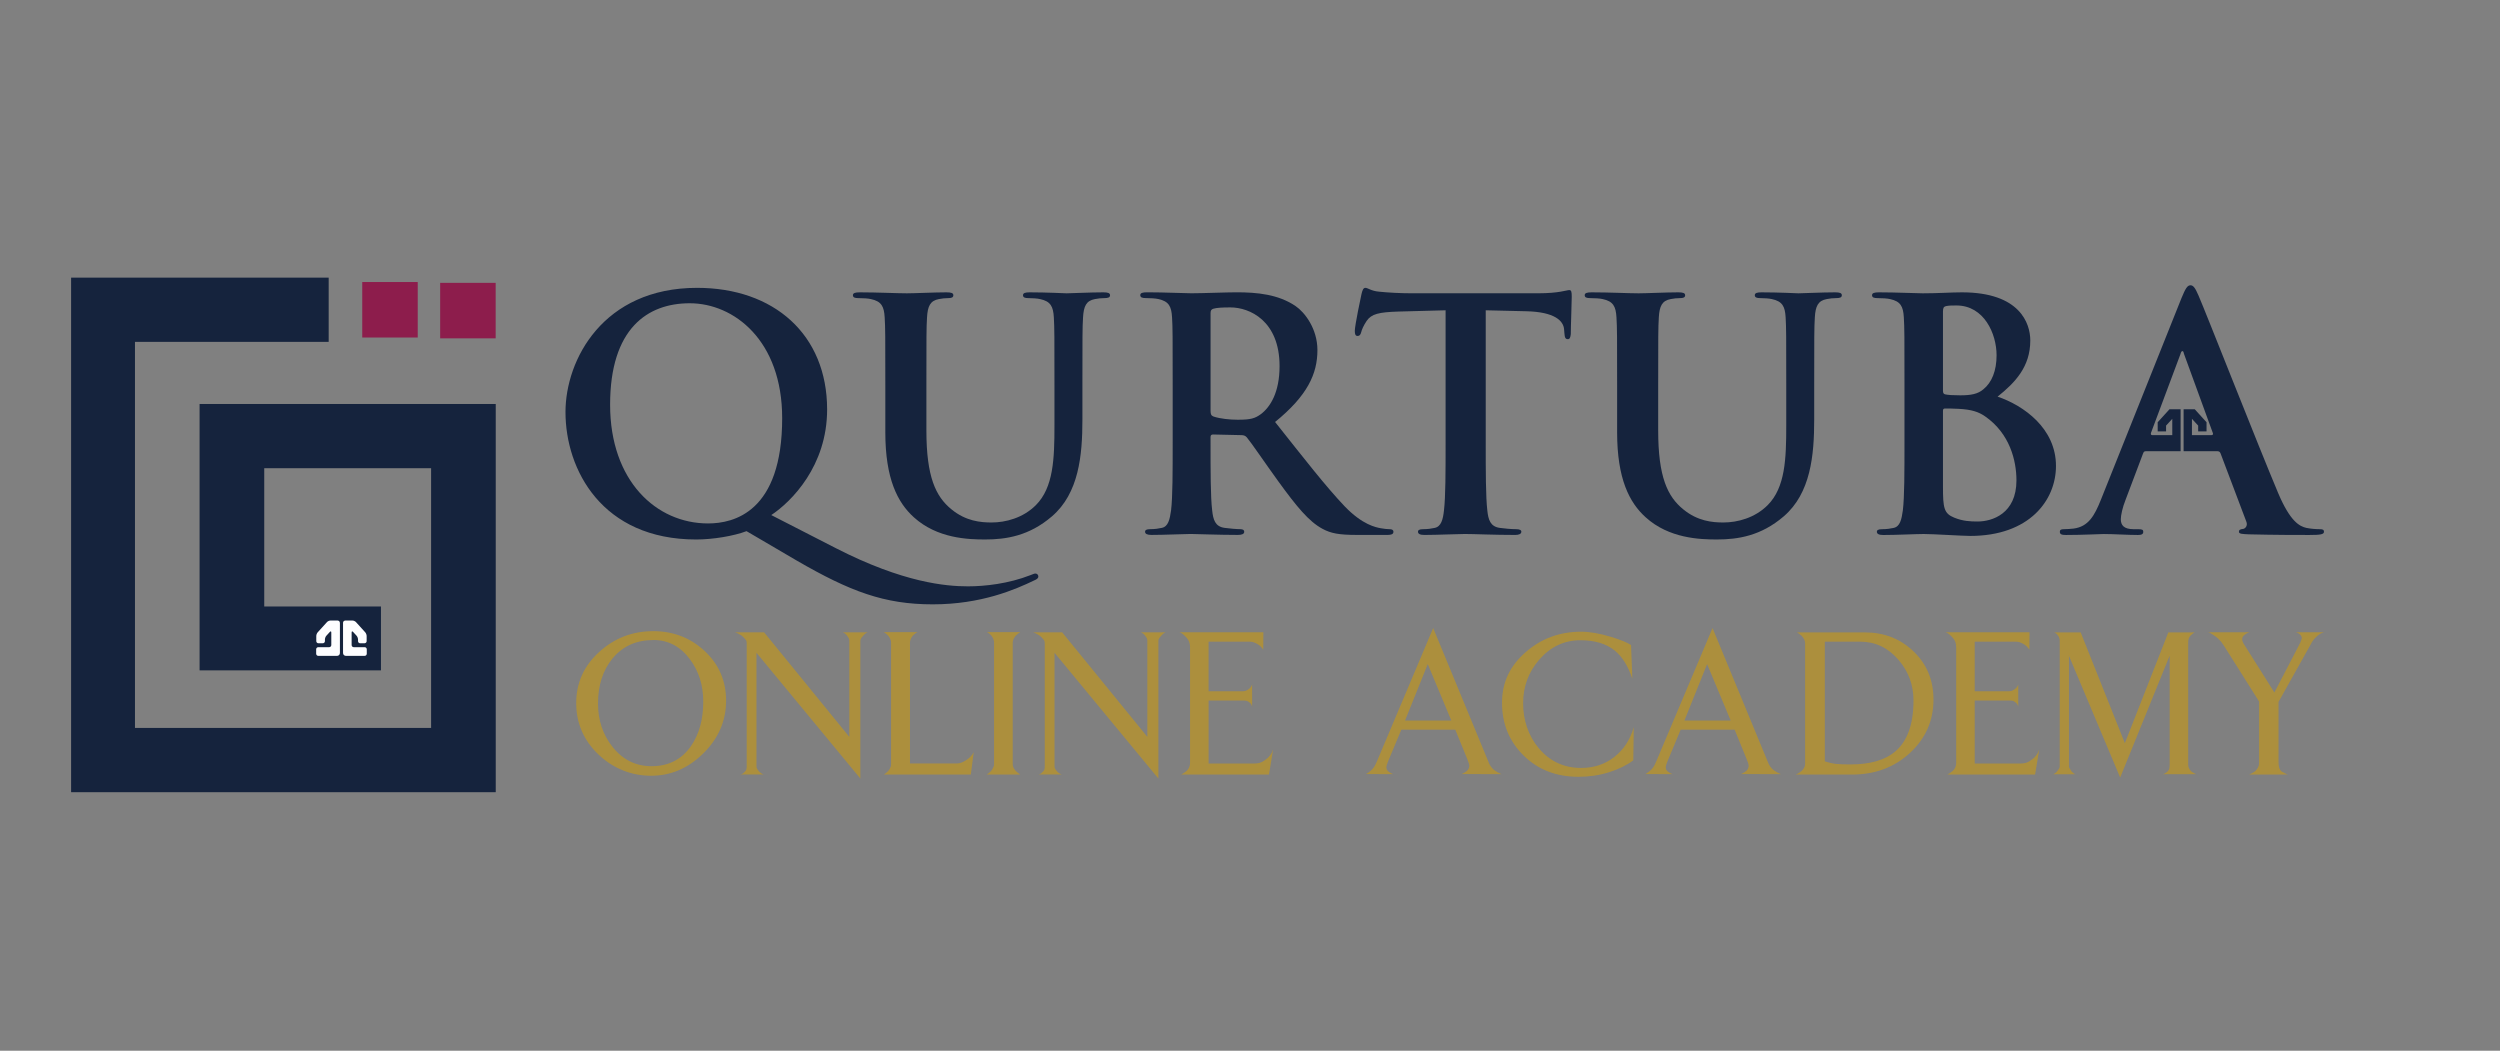
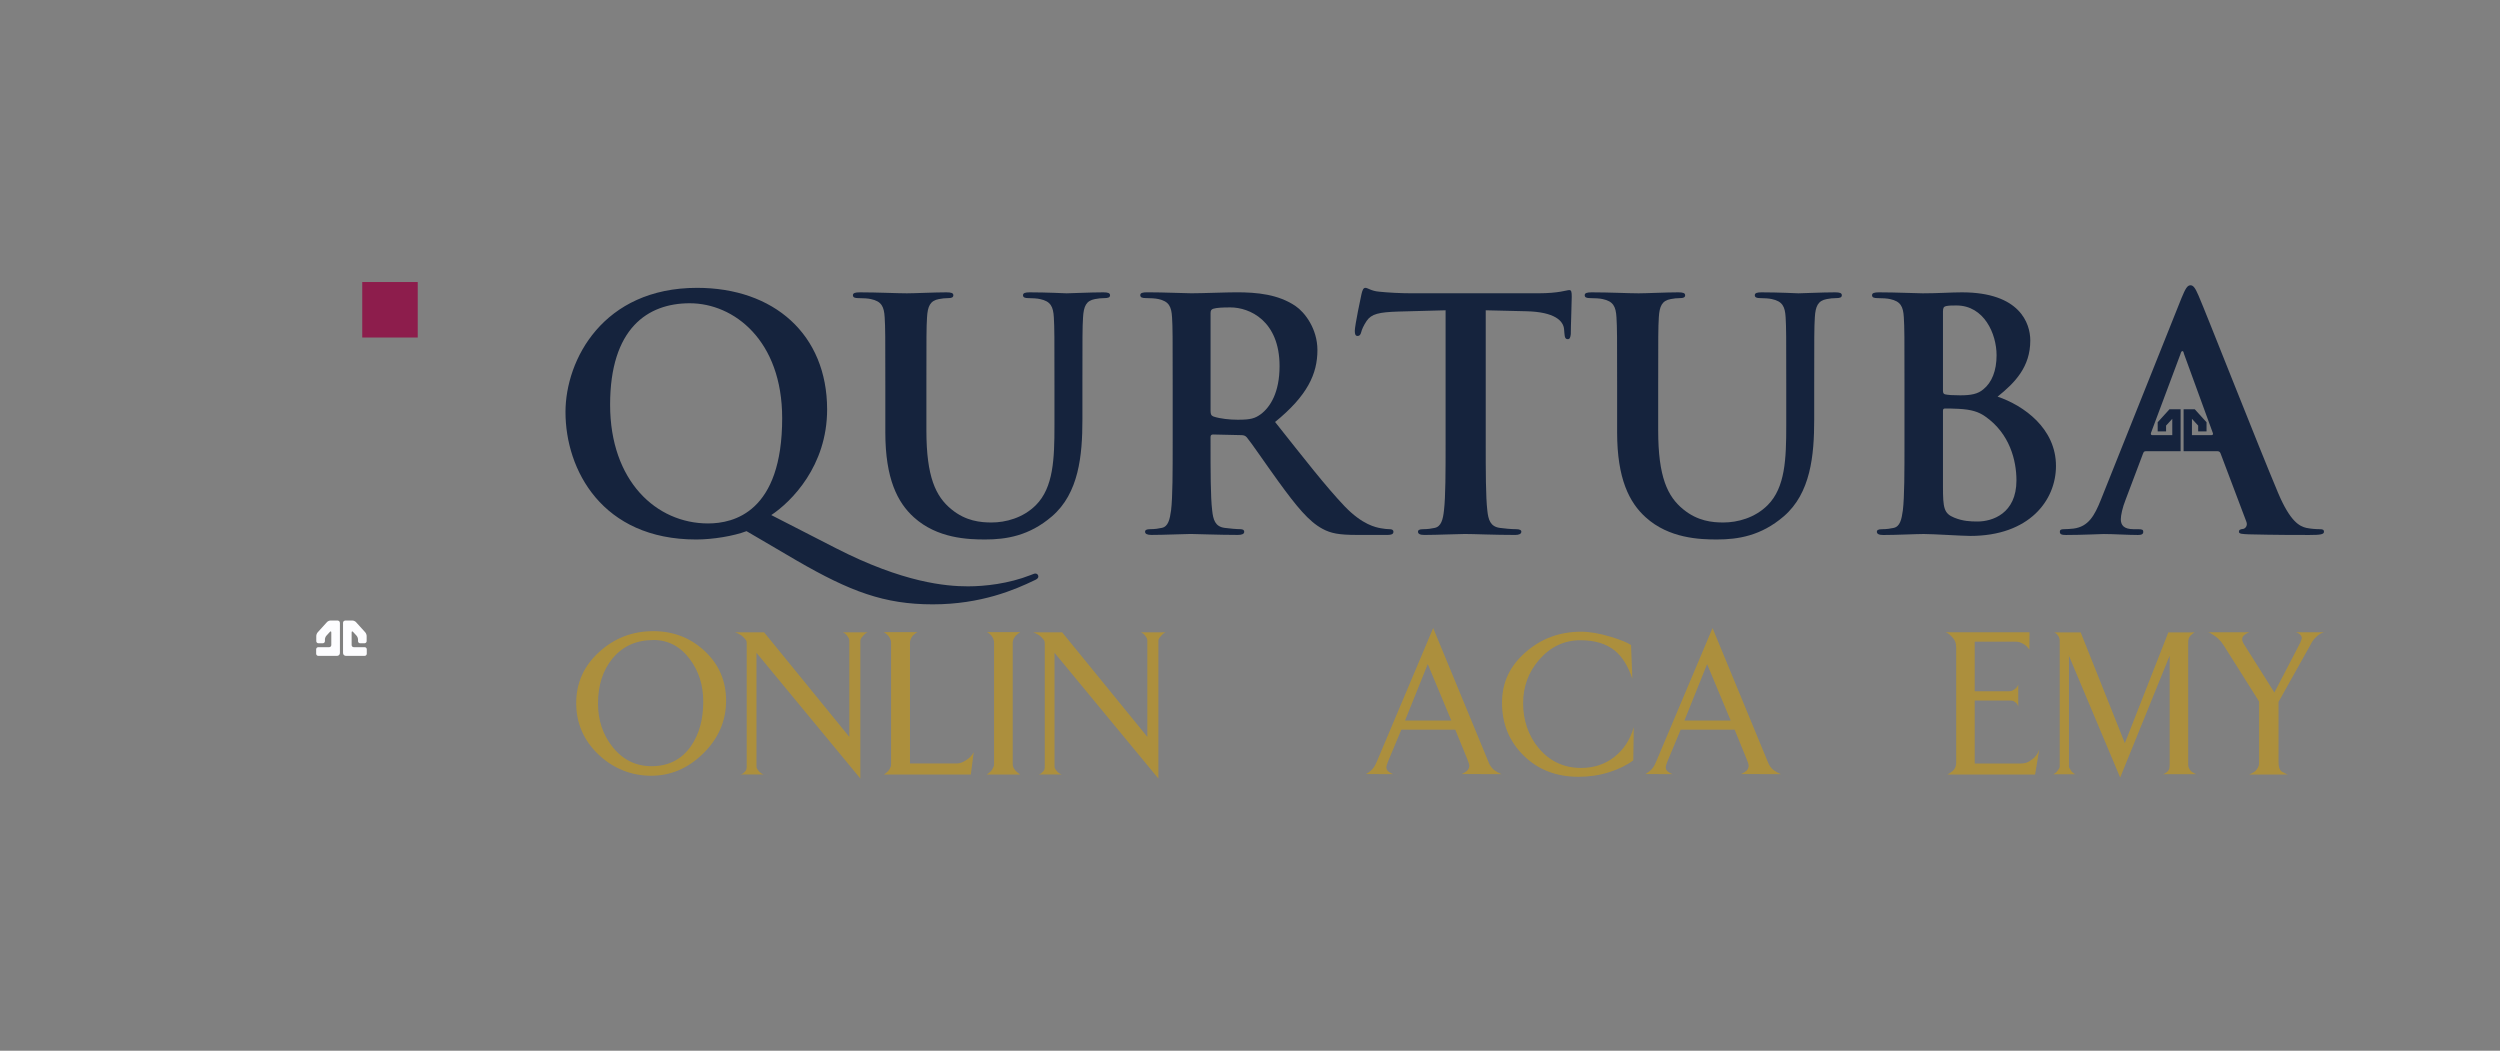
<svg xmlns="http://www.w3.org/2000/svg" width="138" height="58" viewBox="0 0 138 58" fill="none">
  <rect x="0" y="0" width="138" height="58" fill="#808080" stroke="none" />
-   <path d="M18.143 15.326V18.871H7.45V40.182H23.797V25.845H14.586V33.478H21.029V37.004H11.017V22.3H27.365V43.729H3.925V15.326H18.143Z" fill="#15233D" />
  <path d="M23.059 15.568H19.996V18.631H23.059V15.568Z" fill="#8D1D4C" />
-   <path d="M27.361 15.613H24.297V18.677H27.361V15.613Z" fill="#8D1D4C" />
  <path d="M18.762 34.395C18.762 34.245 18.62 34.253 18.62 34.253H18.245C18.179 34.253 18.092 34.292 18.049 34.34C17.919 34.482 17.666 34.761 17.538 34.903C17.494 34.95 17.459 35.043 17.459 35.107V35.391C17.459 35.457 17.511 35.508 17.576 35.508H17.818C17.884 35.508 17.936 35.457 17.936 35.391V35.297C17.936 35.232 17.971 35.141 18.015 35.093L18.209 34.881C18.253 34.833 18.288 34.847 18.288 34.912V35.606C18.288 35.672 18.235 35.724 18.171 35.724H17.569C17.504 35.724 17.452 35.777 17.452 35.841V36.087C17.452 36.151 17.505 36.204 17.569 36.204H18.595C18.595 36.204 18.762 36.211 18.763 36.035V34.393L18.762 34.395Z" fill="#FDFDFF" />
  <path d="M18.935 34.395C18.935 34.245 19.077 34.253 19.077 34.253H19.454C19.518 34.253 19.606 34.292 19.65 34.34C19.778 34.482 20.031 34.761 20.16 34.903C20.204 34.95 20.239 35.043 20.239 35.107V35.391C20.239 35.457 20.186 35.508 20.122 35.508H19.88C19.815 35.508 19.763 35.457 19.763 35.391V35.297C19.763 35.232 19.727 35.141 19.684 35.093L19.489 34.881C19.446 34.833 19.41 34.847 19.41 34.912V35.606C19.41 35.672 19.463 35.724 19.527 35.724H20.129C20.195 35.724 20.246 35.777 20.246 35.841V36.087C20.246 36.151 20.193 36.204 20.129 36.204H19.105C19.105 36.204 18.938 36.211 18.936 36.035V34.393L18.935 34.395Z" fill="#FDFDFF" />
  <path d="M36.049 34.839C37.155 34.839 38.099 35.199 38.877 35.918C39.679 36.656 40.081 37.576 40.081 38.683C40.081 39.79 39.656 40.772 38.807 41.602C37.976 42.414 37.022 42.821 35.943 42.821C34.865 42.821 33.853 42.43 33.035 41.649C32.217 40.867 31.807 39.921 31.807 38.81C31.807 37.699 32.227 36.761 33.07 35.993C33.913 35.225 34.906 34.841 36.049 34.841V34.839ZM36.07 35.33C35.122 35.33 34.369 35.67 33.808 36.351C33.276 36.999 33.01 37.827 33.01 38.833C33.01 39.756 33.276 40.553 33.808 41.224C34.373 41.938 35.092 42.294 35.964 42.294C36.906 42.294 37.634 41.921 38.148 41.175C38.596 40.523 38.82 39.706 38.82 38.727C38.82 37.827 38.575 37.048 38.085 36.392C37.558 35.684 36.885 35.328 36.069 35.328L36.07 35.33Z" fill="#AC8F3D" />
  <path d="M41.757 36.03V42.281C41.757 42.333 41.764 42.375 41.778 42.408C41.791 42.44 41.822 42.487 41.869 42.548C41.953 42.651 42.051 42.718 42.163 42.751H40.868C40.929 42.741 40.98 42.721 41.022 42.688C41.078 42.632 41.12 42.59 41.148 42.562C41.177 42.533 41.195 42.498 41.204 42.453C41.214 42.409 41.218 42.36 41.218 42.31V35.534C41.218 35.455 41.211 35.399 41.197 35.367C41.184 35.334 41.123 35.262 41.015 35.15C40.959 35.094 40.871 35.036 40.749 34.975C40.713 34.956 40.656 34.932 40.582 34.905H42.179L46.882 40.676V35.367C46.882 35.32 46.875 35.282 46.862 35.25C46.848 35.217 46.82 35.172 46.777 35.112C46.716 35.021 46.633 34.951 46.525 34.905H47.89C47.79 34.951 47.707 35.017 47.641 35.101C47.612 35.134 47.586 35.164 47.562 35.193C47.514 35.254 47.491 35.311 47.491 35.368V42.975L41.757 36.034V36.03Z" fill="#AC8F3D" />
  <path d="M48.788 42.755C48.84 42.719 48.882 42.687 48.915 42.664C48.999 42.599 49.058 42.536 49.093 42.475C49.129 42.415 49.153 42.363 49.167 42.321C49.18 42.279 49.187 42.228 49.187 42.167V35.476C49.187 35.42 49.179 35.369 49.163 35.322C49.146 35.276 49.122 35.227 49.092 35.175C49.06 35.124 49.02 35.075 48.966 35.028C48.881 34.953 48.819 34.91 48.781 34.895H50.636C50.59 34.923 50.554 34.947 50.531 34.964C50.447 35.026 50.391 35.076 50.363 35.118C50.275 35.235 50.23 35.354 50.23 35.475V42.145H52.771C52.906 42.145 53.029 42.12 53.141 42.068C53.197 42.039 53.268 42 53.351 41.948C53.524 41.839 53.656 41.696 53.75 41.516L53.589 42.755H48.787H48.788Z" fill="#AC8F3D" />
  <path d="M55.901 42.167C55.901 42.237 55.912 42.297 55.932 42.346C55.953 42.395 55.989 42.455 56.041 42.524C56.074 42.566 56.143 42.627 56.251 42.706C56.264 42.716 56.288 42.732 56.32 42.755H54.466C54.518 42.719 54.56 42.687 54.593 42.664C54.677 42.599 54.735 42.536 54.771 42.475C54.806 42.414 54.831 42.363 54.848 42.321C54.865 42.279 54.873 42.227 54.873 42.167V35.476C54.873 35.373 54.843 35.271 54.782 35.169C54.745 35.103 54.693 35.043 54.628 34.99C54.562 34.937 54.514 34.904 54.481 34.895H56.322C56.275 34.923 56.24 34.947 56.217 34.964C56.132 35.026 56.072 35.081 56.034 35.132C55.998 35.184 55.965 35.237 55.94 35.292C55.916 35.348 55.902 35.41 55.902 35.475V42.166L55.901 42.167Z" fill="#AC8F3D" />
  <path d="M58.209 36.03V42.281C58.209 42.333 58.216 42.375 58.229 42.408C58.243 42.44 58.274 42.487 58.32 42.548C58.405 42.651 58.503 42.718 58.614 42.751H57.32C57.381 42.741 57.431 42.721 57.474 42.688C57.529 42.632 57.572 42.59 57.6 42.562C57.629 42.533 57.646 42.498 57.656 42.453C57.666 42.409 57.67 42.36 57.67 42.31V35.534C57.67 35.455 57.663 35.399 57.649 35.367C57.636 35.334 57.574 35.262 57.467 35.15C57.411 35.094 57.322 35.036 57.201 34.975C57.164 34.956 57.107 34.932 57.034 34.905H58.631L63.334 40.676V35.367C63.334 35.32 63.327 35.282 63.313 35.25C63.3 35.217 63.271 35.172 63.229 35.112C63.168 35.021 63.085 34.951 62.977 34.905H64.341C64.242 34.951 64.159 35.017 64.092 35.101C64.064 35.134 64.038 35.164 64.013 35.193C63.966 35.254 63.943 35.311 63.943 35.368V42.975L58.209 36.034V36.03Z" fill="#AC8F3D" />
-   <path d="M68.612 38.157C68.716 38.157 68.815 38.121 68.914 38.052C69.012 37.982 69.08 37.894 69.117 37.786V39.005C69.089 38.893 69.03 38.809 68.942 38.753C68.899 38.72 68.856 38.699 68.812 38.686C68.767 38.674 68.71 38.669 68.641 38.669H66.715V42.148H69.207C69.347 42.148 69.463 42.134 69.553 42.105C69.644 42.077 69.745 42.021 69.858 41.935C70.058 41.799 70.198 41.61 70.277 41.37L70.046 42.756H65.201C65.238 42.737 65.286 42.71 65.341 42.672C65.435 42.612 65.502 42.557 65.544 42.511C65.642 42.399 65.691 42.266 65.691 42.112V35.736C65.691 35.526 65.635 35.357 65.524 35.231C65.361 35.039 65.22 34.93 65.105 34.901H69.738L69.731 35.868C69.66 35.741 69.556 35.636 69.415 35.553C69.331 35.507 69.259 35.473 69.198 35.453C69.136 35.432 69.064 35.421 68.98 35.421H66.714V38.158H68.609L68.612 38.157Z" fill="#AC8F3D" />
  <path d="M75.408 42.728C75.464 42.691 75.506 42.663 75.535 42.644C75.633 42.574 75.702 42.516 75.745 42.468C75.804 42.403 75.856 42.333 75.898 42.258C75.927 42.207 75.964 42.128 76.01 42.02L79.112 34.669L82.143 42.007C82.18 42.101 82.203 42.156 82.212 42.174C82.254 42.258 82.309 42.337 82.377 42.412C82.445 42.487 82.546 42.562 82.682 42.636C82.784 42.691 82.852 42.724 82.885 42.734L80.687 42.727C80.757 42.694 80.811 42.666 80.848 42.642C80.965 42.573 81.037 42.505 81.064 42.44C81.093 42.374 81.106 42.32 81.106 42.278C81.106 42.226 81.092 42.159 81.06 42.078C81.029 41.996 81.004 41.932 80.987 41.884L80.33 40.276H77.354L76.609 42.06C76.591 42.111 76.574 42.163 76.556 42.218C76.538 42.271 76.529 42.32 76.529 42.362C76.529 42.395 76.536 42.433 76.549 42.474C76.582 42.549 76.668 42.621 76.808 42.691C76.831 42.701 76.864 42.715 76.906 42.734L75.408 42.727V42.728ZM78.812 36.658L77.558 39.775H80.114L78.812 36.658Z" fill="#AC8F3D" />
  <path d="M90.034 35.605L90.104 37.469C89.875 36.772 89.552 36.254 89.137 35.913C88.666 35.532 88.033 35.341 87.24 35.341C86.354 35.341 85.599 35.694 84.978 36.398C84.377 37.084 84.076 37.892 84.076 38.82C84.076 39.749 84.363 40.612 84.936 41.298C85.548 42.027 86.329 42.39 87.281 42.39C87.985 42.39 88.596 42.189 89.111 41.785C89.627 41.381 89.985 40.834 90.185 40.142L90.157 41.97C89.797 42.241 89.352 42.46 88.82 42.627C88.287 42.795 87.725 42.879 87.133 42.879C85.906 42.879 84.895 42.487 84.102 41.704C83.308 40.921 82.912 39.953 82.912 38.801C82.912 37.649 83.353 36.748 84.235 35.983C85.089 35.242 86.105 34.87 87.28 34.87C87.751 34.87 88.302 34.966 88.931 35.156C89.449 35.314 89.815 35.464 90.03 35.603L90.034 35.605Z" fill="#AC8F3D" />
  <path d="M90.829 42.728C90.884 42.691 90.927 42.663 90.955 42.644C91.053 42.574 91.123 42.516 91.165 42.468C91.226 42.403 91.277 42.333 91.319 42.258C91.347 42.207 91.384 42.128 91.43 42.02L94.532 34.669L97.563 42.007C97.6 42.101 97.623 42.156 97.633 42.174C97.675 42.258 97.729 42.337 97.797 42.412C97.865 42.487 97.966 42.562 98.102 42.636C98.204 42.691 98.272 42.724 98.305 42.734L96.108 42.727C96.177 42.694 96.231 42.666 96.268 42.642C96.385 42.573 96.457 42.505 96.485 42.44C96.512 42.374 96.527 42.32 96.527 42.278C96.527 42.226 96.512 42.159 96.481 42.078C96.449 41.996 96.425 41.932 96.407 41.884L95.751 40.276H92.774L92.03 42.06C92.012 42.111 91.994 42.163 91.976 42.218C91.959 42.271 91.949 42.32 91.949 42.362C91.949 42.395 91.956 42.433 91.97 42.474C92.002 42.549 92.088 42.621 92.228 42.691C92.251 42.701 92.284 42.715 92.326 42.734L90.829 42.727V42.728ZM94.233 36.658L92.979 39.775H95.534L94.231 36.658H94.233Z" fill="#AC8F3D" />
-   <path d="M99.112 42.756C99.168 42.743 99.247 42.702 99.346 42.634C99.446 42.566 99.514 42.503 99.549 42.444C99.585 42.386 99.609 42.336 99.623 42.293C99.636 42.251 99.643 42.202 99.643 42.146V35.526C99.643 35.447 99.63 35.376 99.601 35.316C99.591 35.297 99.568 35.258 99.532 35.197C99.495 35.135 99.43 35.07 99.335 35.001C99.266 34.949 99.217 34.919 99.188 34.909H102.941C103.996 34.909 104.884 35.252 105.608 35.939C106.355 36.644 106.728 37.536 106.728 38.616C106.728 39.778 106.296 40.76 105.433 41.558C104.57 42.357 103.501 42.756 102.226 42.756H99.111H99.112ZM100.73 35.42V42.028C100.963 42.103 101.174 42.149 101.36 42.168C101.547 42.187 101.805 42.197 102.138 42.197C103.22 42.197 104.041 41.962 104.602 41.495C105.283 40.925 105.625 39.983 105.625 38.669C105.625 37.808 105.347 37.058 104.791 36.417C104.217 35.752 103.516 35.42 102.685 35.42H100.733H100.73Z" fill="#AC8F3D" />
  <path d="M110.901 38.157C111.005 38.157 111.104 38.121 111.203 38.052C111.301 37.982 111.37 37.894 111.406 37.786V39.005C111.378 38.893 111.319 38.809 111.231 38.753C111.188 38.72 111.145 38.699 111.101 38.686C111.056 38.674 110.999 38.669 110.93 38.669H109.004V42.148H111.496C111.636 42.148 111.752 42.134 111.843 42.105C111.935 42.077 112.035 42.021 112.148 41.935C112.349 41.799 112.489 41.61 112.568 41.37L112.336 42.756H107.492C107.528 42.737 107.576 42.71 107.632 42.672C107.725 42.612 107.793 42.557 107.835 42.511C107.933 42.399 107.982 42.266 107.982 42.112V35.736C107.982 35.526 107.926 35.357 107.814 35.231C107.651 35.039 107.511 34.93 107.395 34.901H112.029L112.022 35.868C111.951 35.741 111.846 35.636 111.706 35.553C111.621 35.507 111.549 35.473 111.488 35.453C111.427 35.432 111.355 35.421 111.27 35.421H109.004V38.158H110.9L110.901 38.157Z" fill="#AC8F3D" />
  <path d="M119.764 36.196L117.034 42.921L114.206 36.203V42.272C114.206 42.323 114.215 42.367 114.234 42.405C114.238 42.414 114.27 42.461 114.326 42.545C114.381 42.63 114.46 42.695 114.564 42.741H113.332C113.434 42.695 113.514 42.632 113.57 42.556C113.626 42.478 113.656 42.436 113.661 42.427C113.684 42.385 113.696 42.341 113.696 42.293V35.371C113.696 35.278 113.669 35.188 113.616 35.101C113.563 35.016 113.489 34.95 113.396 34.909H114.854L117.292 41.024L119.692 34.909H121.144C121.098 34.938 121.063 34.961 121.04 34.979C120.955 35.04 120.898 35.096 120.868 35.146C120.838 35.198 120.816 35.247 120.805 35.293C120.793 35.34 120.788 35.405 120.788 35.489V42.209C120.788 42.33 120.834 42.444 120.928 42.552C120.961 42.589 121.021 42.631 121.11 42.679C121.139 42.692 121.178 42.711 121.229 42.734H119.388C119.425 42.734 119.481 42.71 119.553 42.661C119.625 42.612 119.674 42.567 119.7 42.528C119.726 42.488 119.743 42.44 119.752 42.387C119.761 42.334 119.765 42.277 119.765 42.216V36.196H119.764Z" fill="#AC8F3D" />
  <path d="M125.778 42.103C125.778 42.187 125.786 42.266 125.802 42.341C125.819 42.416 125.847 42.478 125.887 42.53C125.926 42.582 126.026 42.642 126.184 42.713C126.207 42.722 126.242 42.736 126.288 42.755H124.153C124.192 42.741 124.246 42.715 124.317 42.677C124.426 42.621 124.503 42.563 124.551 42.502C124.599 42.442 124.635 42.383 124.661 42.326C124.687 42.27 124.701 42.206 124.701 42.137V38.722L122.755 35.635C122.699 35.547 122.65 35.477 122.608 35.425C122.552 35.36 122.492 35.299 122.43 35.24C122.367 35.182 122.288 35.122 122.195 35.062C122.061 34.973 121.963 34.919 121.901 34.901H124.17C124.124 34.92 124.088 34.934 124.065 34.943C123.906 35.022 123.813 35.104 123.784 35.188C123.775 35.212 123.771 35.247 123.771 35.293C123.771 35.363 123.794 35.44 123.842 35.523C123.851 35.537 123.88 35.582 123.926 35.655L125.546 38.226L126.828 35.762C126.926 35.568 126.979 35.463 126.988 35.444C127.04 35.327 127.063 35.244 127.058 35.198C127.044 35.123 127.007 35.06 126.949 35.011C126.89 34.962 126.822 34.926 126.742 34.902H128.282C128.188 34.926 128.105 34.964 128.03 35.015C127.974 35.048 127.903 35.108 127.82 35.192C127.759 35.25 127.706 35.312 127.66 35.383C127.631 35.421 127.59 35.493 127.533 35.602L125.775 38.745V42.104L125.778 42.103Z" fill="#AC8F3D" />
  <path d="M76.709 29.211C76.569 29.211 76.408 29.193 76.213 29.158C75.948 29.105 75.221 28.981 74.229 27.953C73.183 26.855 71.961 25.279 70.384 23.293C72.173 21.839 72.722 20.636 72.722 19.324C72.722 18.137 72.014 17.233 71.518 16.897C70.561 16.242 69.374 16.135 68.257 16.135C67.707 16.135 66.362 16.189 65.76 16.189C65.388 16.189 64.27 16.135 63.332 16.135C63.067 16.135 62.943 16.169 62.943 16.293C62.943 16.417 63.048 16.454 63.244 16.454C63.492 16.454 63.794 16.472 63.934 16.506C64.52 16.63 64.663 16.913 64.697 17.516C64.732 18.082 64.732 18.578 64.732 21.273V24.391C64.732 26.021 64.732 27.42 64.644 28.165C64.573 28.68 64.484 29.069 64.13 29.139C63.971 29.175 63.758 29.21 63.492 29.21C63.279 29.21 63.208 29.263 63.208 29.351C63.208 29.475 63.332 29.528 63.562 29.528C64.272 29.528 65.388 29.475 65.725 29.475C65.99 29.475 67.3 29.528 68.328 29.528C68.558 29.528 68.682 29.475 68.682 29.351C68.682 29.263 68.611 29.21 68.47 29.21C68.257 29.21 67.868 29.175 67.602 29.139C67.07 29.069 66.964 28.679 66.911 28.165C66.822 27.42 66.822 26.021 66.822 24.373V24.125C66.822 24.019 66.875 23.984 66.964 23.984L68.505 24.019C68.629 24.019 68.735 24.037 68.824 24.143C69.054 24.409 69.869 25.614 70.576 26.588C71.569 27.953 72.243 28.786 73.004 29.192C73.464 29.44 73.908 29.528 74.899 29.528H76.582C76.794 29.528 76.918 29.493 76.918 29.351C76.918 29.263 76.849 29.21 76.706 29.21L76.709 29.211ZM69.588 22.869C69.267 23.099 69.037 23.169 68.329 23.169C67.887 23.169 67.356 23.116 66.983 22.992C66.859 22.939 66.823 22.869 66.823 22.674V17.287C66.823 17.146 66.859 17.075 66.983 17.04C67.16 16.986 67.48 16.969 67.921 16.969C68.967 16.969 70.632 17.696 70.632 20.212C70.632 21.665 70.117 22.479 69.588 22.869Z" fill="#15233D" />
  <path d="M110.265 21.896C111.239 21.116 112.072 20.247 112.072 18.794C112.072 17.856 111.504 16.137 108.298 16.137C107.695 16.137 107.004 16.191 106.136 16.191C105.781 16.191 104.665 16.137 103.727 16.137C103.461 16.137 103.337 16.173 103.337 16.297C103.337 16.421 103.444 16.456 103.638 16.456C103.886 16.456 104.188 16.474 104.329 16.509C104.914 16.633 105.057 16.916 105.091 17.518C105.127 18.086 105.127 18.581 105.127 21.275V24.393C105.127 26.023 105.127 27.424 105.038 28.167C104.967 28.682 104.879 29.071 104.523 29.142C104.364 29.178 104.152 29.212 103.886 29.212C103.674 29.212 103.603 29.266 103.603 29.353C103.603 29.477 103.727 29.532 103.957 29.532C104.666 29.532 105.783 29.477 106.19 29.477C106.722 29.477 108.335 29.583 108.759 29.583C112.019 29.583 113.49 27.617 113.49 25.722C113.49 23.648 111.718 22.39 110.267 21.894L110.265 21.896ZM107.252 17.2C107.252 17.005 107.287 16.934 107.411 16.899C107.588 16.862 107.748 16.862 107.997 16.862C109.52 16.862 110.211 18.422 110.211 19.608C110.211 20.476 109.945 21.114 109.485 21.486C109.184 21.751 108.793 21.822 108.209 21.822C107.802 21.822 107.535 21.805 107.376 21.769C107.305 21.751 107.252 21.716 107.252 21.574V17.198V17.2ZM109.165 28.787C108.758 28.787 108.351 28.769 107.873 28.574C107.305 28.344 107.252 28.042 107.252 26.874V22.674C107.252 22.586 107.287 22.551 107.357 22.551C107.624 22.551 107.801 22.551 108.119 22.568C108.811 22.604 109.218 22.728 109.591 22.993C110.938 23.933 111.308 25.421 111.308 26.518C111.308 28.361 109.962 28.787 109.164 28.787H109.165Z" fill="#15233D" />
  <path d="M86.62 16.013C86.477 16.013 86.052 16.189 84.918 16.189H77.901C77.316 16.189 76.643 16.154 76.13 16.101C75.687 16.065 75.509 15.889 75.369 15.889C75.263 15.889 75.21 15.995 75.156 16.225C75.121 16.367 74.785 17.978 74.785 18.262C74.785 18.457 74.82 18.545 74.944 18.545C75.05 18.545 75.102 18.475 75.139 18.333C75.174 18.193 75.263 17.979 75.44 17.713C75.705 17.324 76.13 17.234 77.157 17.199L79.797 17.128V24.392C79.797 26.022 79.797 27.422 79.708 28.166C79.655 28.68 79.549 29.069 79.195 29.14C79.036 29.175 78.823 29.211 78.556 29.211C78.344 29.211 78.273 29.264 78.273 29.352C78.273 29.476 78.397 29.529 78.627 29.529C79.335 29.529 80.452 29.476 80.86 29.476C81.356 29.476 82.472 29.529 83.642 29.529C83.837 29.529 83.978 29.476 83.978 29.352C83.978 29.264 83.89 29.211 83.695 29.211C83.43 29.211 83.04 29.175 82.792 29.14C82.26 29.069 82.154 28.678 82.101 28.184C82.012 27.422 82.012 26.022 82.012 24.392V17.128L84.245 17.181C85.822 17.216 86.3 17.713 86.337 18.174L86.353 18.368C86.372 18.634 86.407 18.722 86.548 18.722C86.655 18.722 86.689 18.616 86.708 18.439C86.708 17.978 86.76 16.756 86.76 16.383C86.76 16.118 86.744 16.012 86.62 16.012V16.013Z" fill="#15233D" />
  <path d="M60.898 16.137C60.208 16.137 59.091 16.191 58.879 16.191C58.861 16.191 57.745 16.137 56.842 16.137C56.594 16.137 56.47 16.173 56.47 16.297C56.47 16.421 56.576 16.456 56.771 16.456C56.966 16.456 57.268 16.474 57.41 16.509C57.995 16.633 58.137 16.916 58.172 17.518C58.206 18.086 58.206 18.581 58.206 21.275V23.49C58.206 25.315 58.154 26.909 57.18 27.884C56.47 28.593 55.513 28.841 54.734 28.841C54.131 28.841 53.317 28.77 52.519 28.114C51.65 27.406 51.137 26.325 51.137 23.756V21.275C51.137 18.583 51.137 18.086 51.172 17.518C51.208 16.899 51.349 16.598 51.827 16.509C52.041 16.474 52.146 16.456 52.342 16.456C52.519 16.456 52.625 16.421 52.625 16.297C52.625 16.173 52.502 16.137 52.236 16.137C51.598 16.137 50.482 16.191 50.056 16.191C49.525 16.191 48.408 16.137 47.47 16.137C47.205 16.137 47.081 16.173 47.081 16.297C47.081 16.421 47.187 16.456 47.382 16.456C47.629 16.456 47.932 16.474 48.072 16.509C48.657 16.633 48.799 16.916 48.834 17.518C48.87 18.086 48.87 18.581 48.87 21.275V23.862C48.87 26.43 49.544 27.741 50.448 28.557C51.74 29.726 53.442 29.779 54.38 29.779C55.532 29.779 56.808 29.586 58.066 28.504C59.554 27.228 59.749 25.138 59.749 23.17V21.275C59.749 18.583 59.749 18.086 59.784 17.518C59.82 16.899 59.961 16.598 60.441 16.509C60.653 16.474 60.759 16.456 60.955 16.456C61.168 16.456 61.274 16.421 61.274 16.297C61.274 16.173 61.15 16.137 60.902 16.137H60.898Z" fill="#15233D" />
  <path d="M57.154 31.658C57.083 31.658 56.995 31.709 56.888 31.745C55.666 32.224 54.356 32.366 53.434 32.366C52.229 32.366 49.873 32.171 46.135 30.257L42.574 28.432C43.689 27.689 45.657 25.722 45.657 22.604C45.657 18.458 42.715 15.889 38.48 15.889C33.289 15.889 31.215 19.858 31.215 22.746C31.215 25.935 33.235 29.78 38.428 29.78C39.366 29.78 40.5 29.587 41.209 29.32L43.991 30.95C46.932 32.65 48.811 33.36 51.487 33.36C54.163 33.36 56.04 32.544 57.104 32.031C57.227 31.978 57.316 31.925 57.316 31.818C57.316 31.73 57.245 31.66 57.157 31.66L57.154 31.658ZM39.083 28.894C36.23 28.894 33.678 26.554 33.678 22.339C33.678 18.123 35.752 16.74 38.072 16.74C40.519 16.74 43.176 18.795 43.176 23.082C43.176 28.273 40.5 28.894 39.084 28.894H39.083Z" fill="#15233D" />
  <path d="M101.293 16.137C100.603 16.137 99.486 16.191 99.274 16.191C99.256 16.191 98.141 16.137 97.237 16.137C96.989 16.137 96.865 16.173 96.865 16.297C96.865 16.421 96.971 16.456 97.166 16.456C97.361 16.456 97.663 16.474 97.805 16.509C98.39 16.633 98.532 16.916 98.567 17.518C98.601 18.086 98.601 18.581 98.601 21.275V23.49C98.601 25.315 98.549 26.909 97.575 27.884C96.865 28.593 95.908 28.841 95.129 28.841C94.526 28.841 93.712 28.77 92.914 28.114C92.045 27.406 91.532 26.325 91.532 23.756V21.275C91.532 18.583 91.532 18.086 91.567 17.518C91.603 16.899 91.744 16.598 92.222 16.509C92.436 16.474 92.541 16.456 92.737 16.456C92.914 16.456 93.02 16.421 93.02 16.297C93.02 16.173 92.897 16.137 92.631 16.137C91.993 16.137 90.877 16.191 90.451 16.191C89.92 16.191 88.803 16.137 87.865 16.137C87.6 16.137 87.476 16.173 87.476 16.297C87.476 16.421 87.582 16.456 87.776 16.456C88.024 16.456 88.327 16.474 88.467 16.509C89.052 16.633 89.194 16.916 89.229 17.518C89.265 18.086 89.265 18.581 89.265 21.275V23.862C89.265 26.43 89.939 27.741 90.843 28.557C92.135 29.726 93.837 29.779 94.775 29.779C95.927 29.779 97.203 29.586 98.461 28.504C99.949 27.228 100.144 25.138 100.144 23.17V21.275C100.144 18.583 100.144 18.086 100.179 17.518C100.215 16.899 100.356 16.598 100.836 16.509C101.048 16.474 101.154 16.456 101.35 16.456C101.563 16.456 101.669 16.421 101.669 16.297C101.669 16.173 101.545 16.137 101.297 16.137H101.293Z" fill="#15233D" />
  <path d="M128.055 29.211C127.843 29.211 127.576 29.193 127.311 29.14C126.939 29.052 126.425 28.804 125.751 27.209C124.617 24.517 121.782 17.288 121.358 16.314C121.182 15.906 121.074 15.747 120.915 15.747C120.737 15.747 120.632 15.941 120.418 16.455L115.971 27.582C115.617 28.469 115.279 29.07 114.464 29.177C114.324 29.194 114.074 29.212 113.915 29.212C113.773 29.212 113.703 29.247 113.703 29.354C113.703 29.495 113.809 29.531 114.039 29.531C114.959 29.531 115.934 29.478 116.13 29.478C116.679 29.478 117.442 29.531 118.008 29.531C118.201 29.531 118.309 29.495 118.309 29.354C118.309 29.247 118.254 29.212 118.042 29.212H117.777C117.228 29.212 117.069 28.982 117.069 28.662C117.069 28.451 117.157 28.025 117.334 27.582L118.291 25.048C118.327 24.944 118.362 24.907 118.451 24.907H120.37V22.593H119.754L119.104 23.308V23.812H119.567V23.493L119.91 23.119V24.02H119.099H118.805C118.734 24.02 118.716 23.967 118.734 23.896L120.364 19.538C120.381 19.466 120.417 19.379 120.47 19.379C120.523 19.379 120.541 19.466 120.558 19.538L122.153 23.914C122.17 23.967 122.153 24.02 122.064 24.02H121.807H120.995V23.119L121.339 23.493V23.812H121.801V23.308L121.152 22.593H120.535V24.907H122.401C122.489 24.907 122.542 24.944 122.576 25.031L123.995 28.787C124.084 29 123.96 29.159 123.836 29.194C123.659 29.212 123.588 29.247 123.588 29.354C123.588 29.478 123.8 29.478 124.12 29.495C125.538 29.531 126.831 29.531 127.468 29.531C128.106 29.531 128.283 29.495 128.283 29.354C128.283 29.23 128.196 29.212 128.053 29.212L128.055 29.211Z" fill="#15233D" />
</svg>